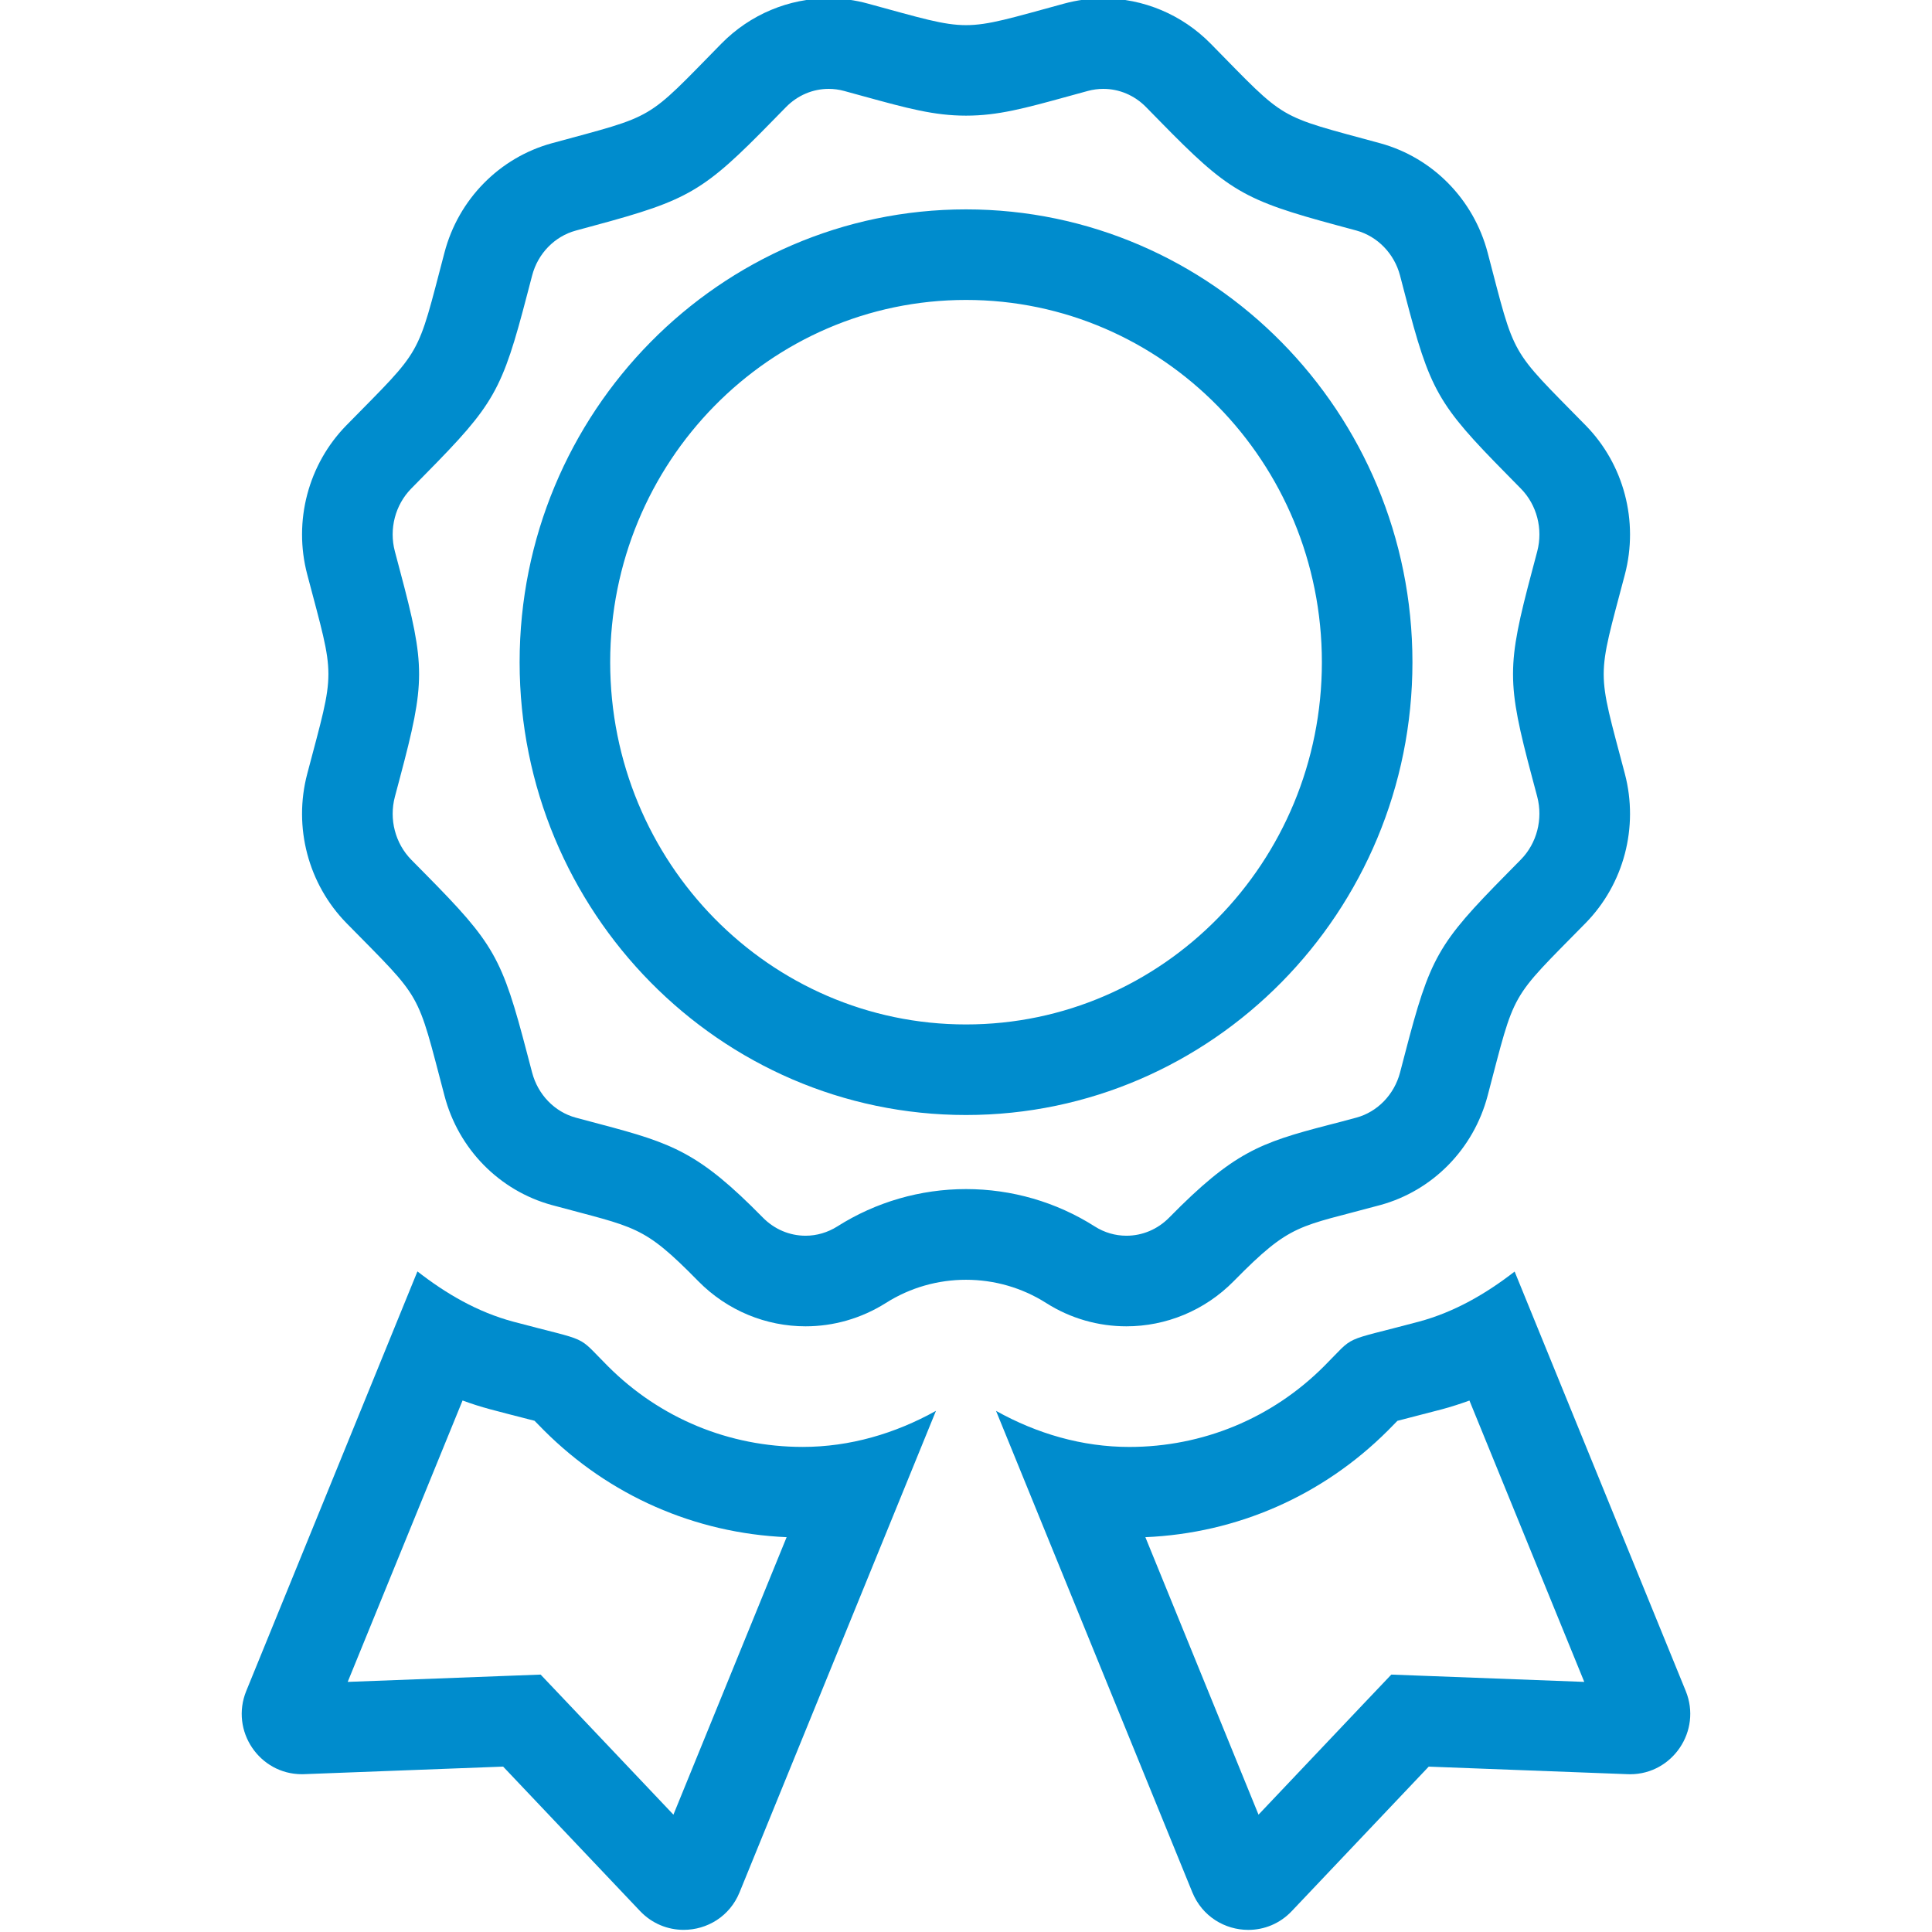
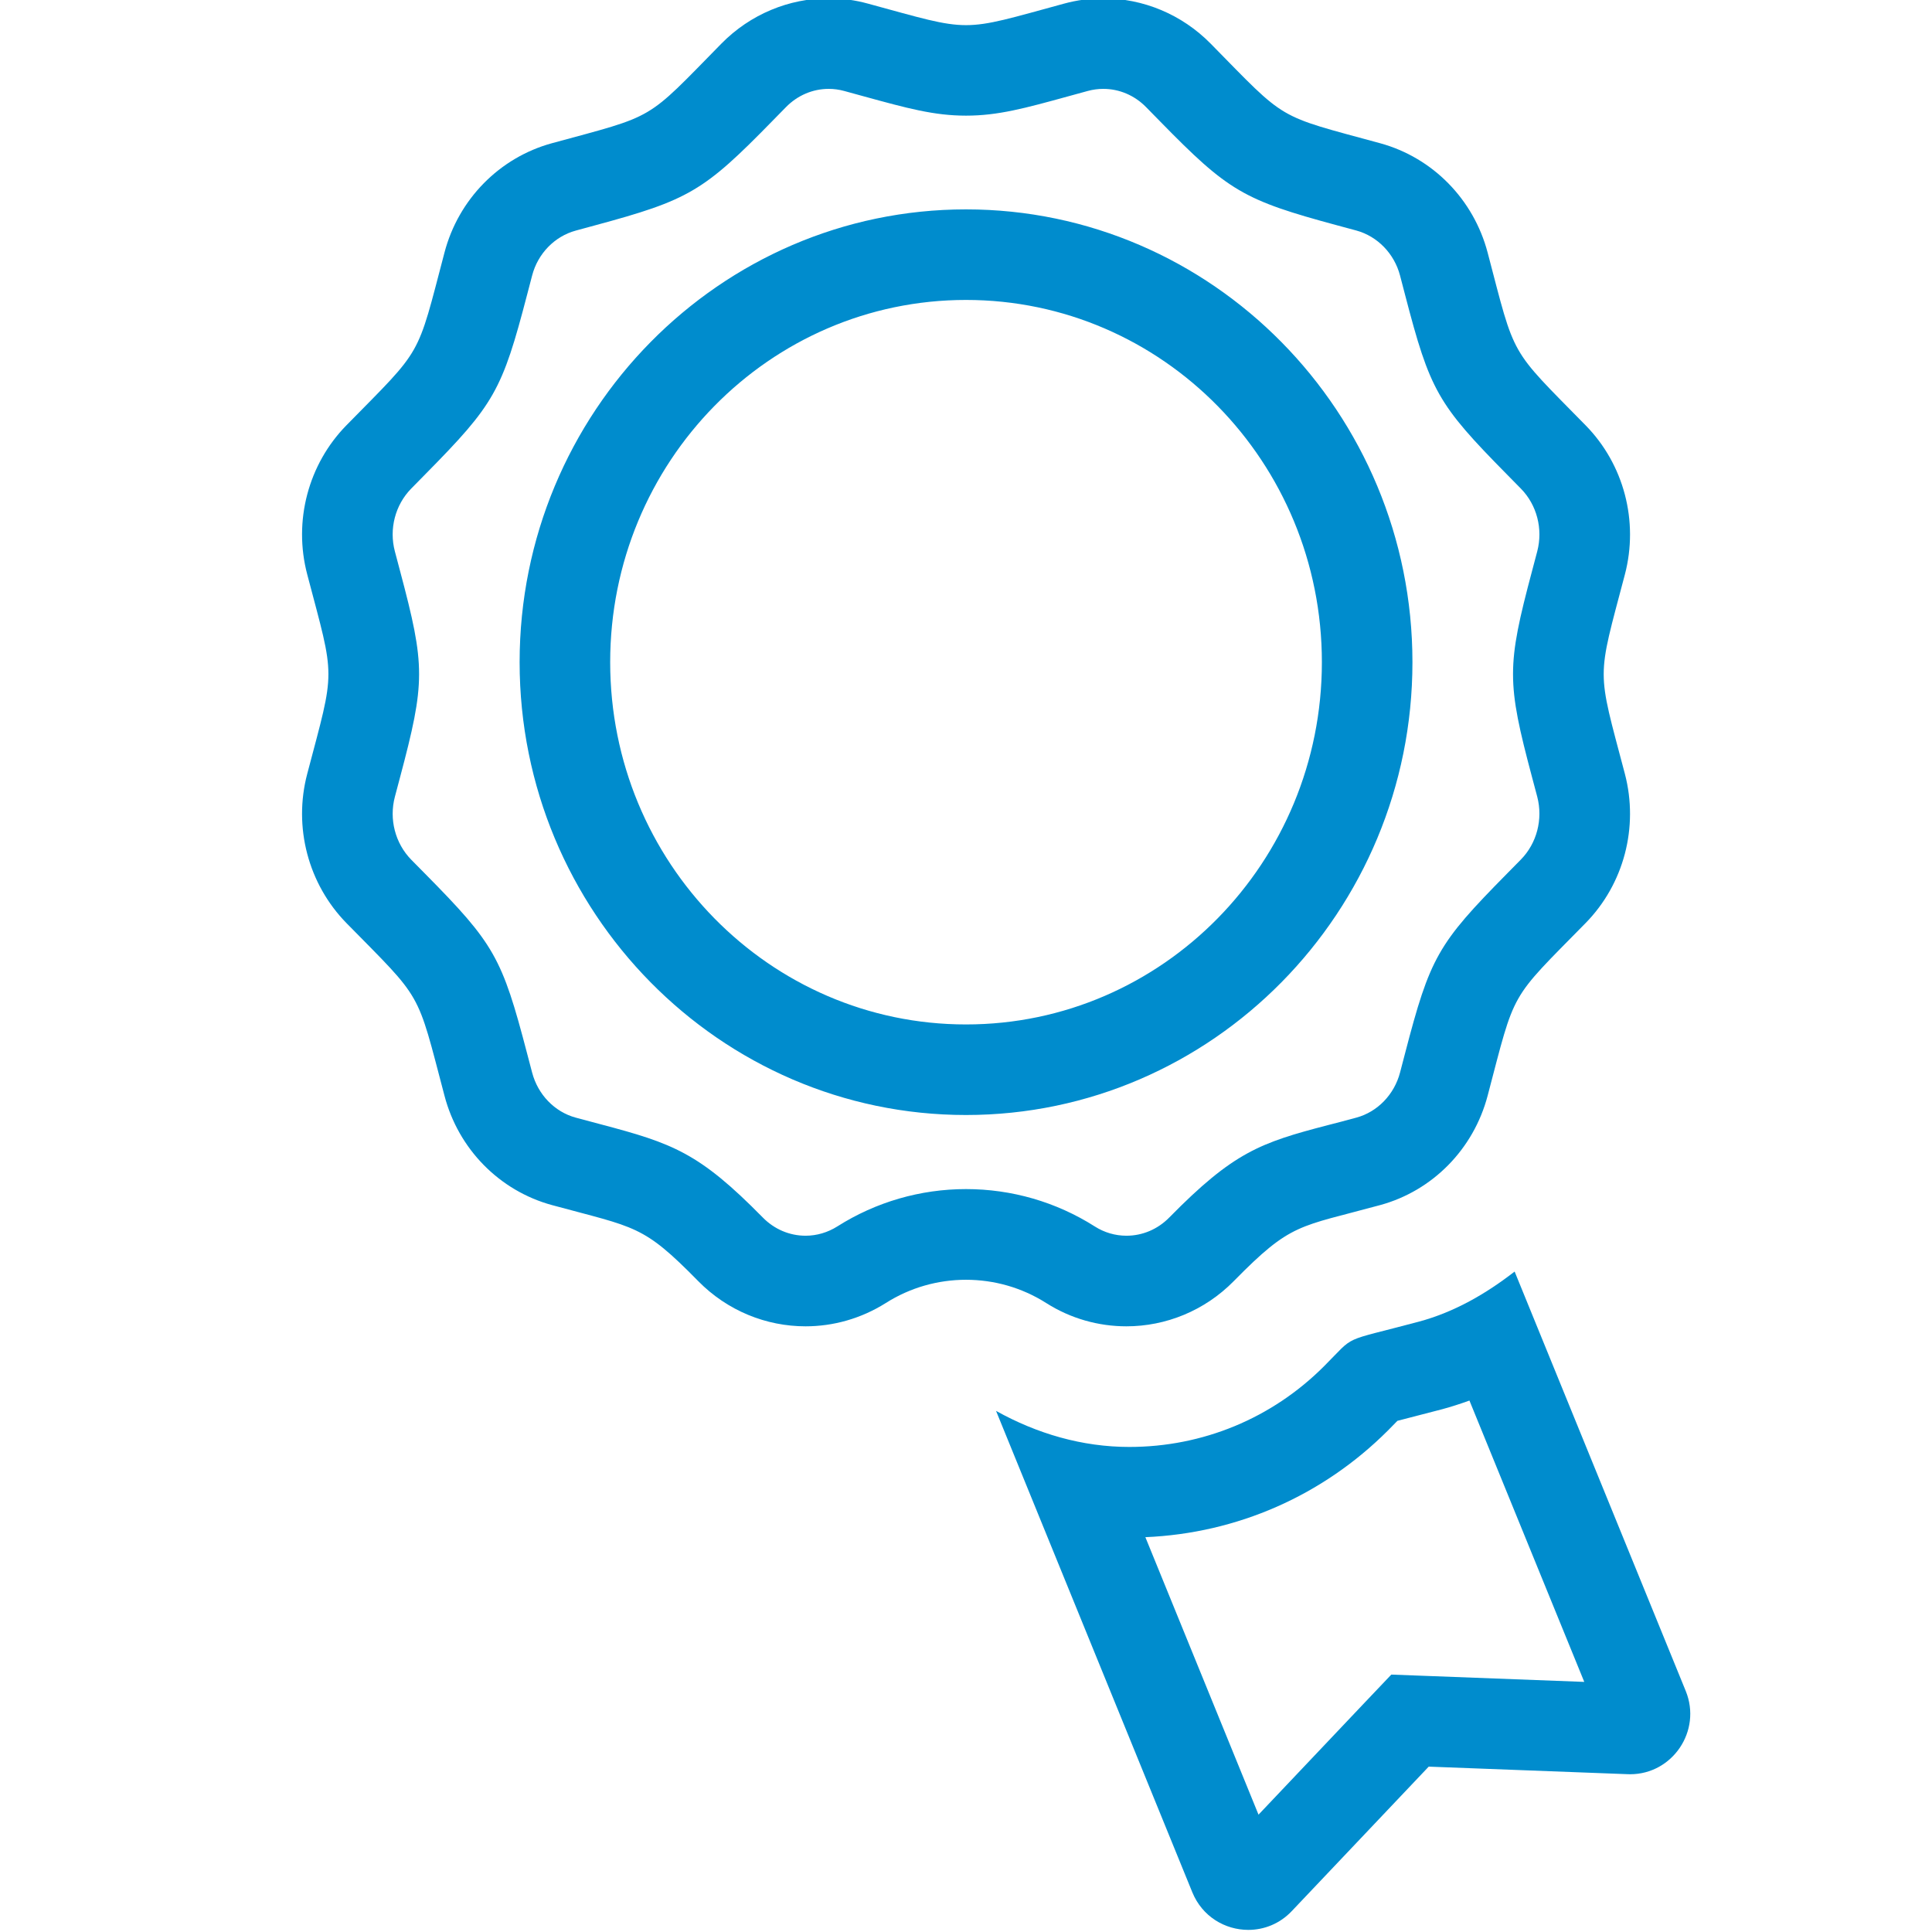
<svg xmlns="http://www.w3.org/2000/svg" version="1.1" id="Ebene_1" x="0px" y="0px" width="64px" height="64px" viewBox="0 0 64 64" enable-background="new 0 0 64 64" xml:space="preserve" fill="#008ccd">
  <g>
    <g>
-       <path d="M15.323,46.393c0.3,0.111,0.602,0.207,0.907,0.289c0.444,0.119,0.8,0.209,1.088,0.283c0.135,0.034,0.272,0.069,0.389,0.1    c0.09,0.094,0.193,0.199,0.314,0.319c2.162,2.162,4.998,3.406,8.037,3.537l-3.75,9.192l-3.464-3.655l-0.935-0.985l-1.357,0.051    l-5.034,0.191L15.323,46.393 M13.828,42.117l-5.671,13.9C7.62,57.338,8.593,58.773,10,58.773c0.028,0,0.056-0.002,0.084-0.002    l6.583-0.25l4.53,4.779c0.404,0.428,0.931,0.629,1.451,0.629c0.769,0,1.525-0.44,1.852-1.246l6.505-15.947    c-1.354,0.755-2.857,1.195-4.412,1.195c-2.439,0-4.729-0.947-6.451-2.67c-1.086-1.084-0.522-0.781-3.14-1.479    C15.816,43.464,14.77,42.852,13.828,42.117L13.828,42.117z" />
-     </g>
+       </g>
    <g>
      <path d="M27.453,2.944L27.453,2.944c0.171,0,0.343,0.023,0.514,0.07l0.623,0.171c1.467,0.403,2.353,0.646,3.411,0.646    c1.058,0,1.938-0.242,3.399-0.644l0.638-0.175c0.167-0.045,0.338-0.068,0.509-0.068c0.531,0,1.035,0.214,1.418,0.604l0.456,0.465    c2.271,2.322,2.767,2.613,5.879,3.453l0.63,0.17c0.701,0.192,1.258,0.765,1.448,1.491l0.165,0.632    c0.829,3.186,1.082,3.631,3.374,5.955l0.465,0.473c0.529,0.538,0.736,1.335,0.541,2.078l-0.169,0.639    c-0.844,3.171-0.844,3.683,0,6.853l0.169,0.635c0.195,0.746-0.013,1.544-0.543,2.083l-0.463,0.47    c-2.292,2.322-2.544,2.767-3.374,5.954l-0.165,0.631c-0.192,0.729-0.746,1.302-1.444,1.492c-0.354,0.097-0.664,0.178-0.94,0.248    c-2.247,0.584-3.132,0.896-5.261,3.062c-0.381,0.388-0.885,0.603-1.418,0.603c-0.371,0-0.733-0.106-1.047-0.306    c-1.277-0.812-2.754-1.239-4.267-1.239c-1.512,0-2.987,0.428-4.262,1.236c-0.318,0.201-0.683,0.309-1.053,0.309    c-0.533,0-1.036-0.215-1.418-0.604c-2.113-2.149-2.975-2.454-5.38-3.09c-0.246-0.064-0.516-0.136-0.816-0.218    c-0.7-0.19-1.253-0.762-1.445-1.494l-0.167-0.635c-0.832-3.183-1.084-3.627-3.378-5.95l-0.459-0.465    c-0.531-0.542-0.739-1.34-0.542-2.085l0.167-0.629c0.845-3.178,0.846-3.69,0.005-6.849l-0.173-0.653    c-0.196-0.742,0.012-1.538,0.542-2.078l0.468-0.476c2.29-2.321,2.542-2.767,3.374-5.958l0.164-0.626    c0.189-0.725,0.744-1.295,1.444-1.486l0.632-0.172c3.113-0.84,3.607-1.131,5.876-3.453l0.457-0.466    C26.419,3.159,26.922,2.944,27.453,2.944 M32,36.936c8.154,0,14.789-6.729,14.789-15c0-8.271-6.635-15-14.789-15    c-8.153,0-14.787,6.729-14.787,15S23.847,36.936,32,36.936 M27.453-0.056c-1.315,0-2.6,0.528-3.557,1.502    c-2.549,2.596-2.129,2.348-5.615,3.299c-1.734,0.475-3.095,1.856-3.557,3.622c-0.933,3.547-0.695,3.12-3.245,5.718    c-1.269,1.292-1.768,3.179-1.301,4.946c0.933,3.543,0.936,3.049,0,6.601c-0.467,1.767,0.032,3.654,1.301,4.949    c2.55,2.595,2.309,2.168,3.245,5.715c0.462,1.769,1.823,3.149,3.557,3.623c2.798,0.761,3.006,0.644,4.846,2.517    c0.97,0.988,2.258,1.5,3.558,1.5c0.916,0,1.836-0.254,2.657-0.771c0.812-0.516,1.736-0.771,2.659-0.771s1.847,0.256,2.657,0.771    c0.818,0.52,1.74,0.771,2.656,0.771c1.299,0,2.588-0.512,3.559-1.5c1.911-1.944,2.13-1.774,4.85-2.517    c1.733-0.474,3.092-1.854,3.557-3.623c0.934-3.547,0.693-3.12,3.242-5.715c1.271-1.294,1.768-3.179,1.304-4.947    c-0.935-3.546-0.935-3.053,0-6.602c0.464-1.767-0.032-3.653-1.304-4.946c-2.549-2.598-2.31-2.171-3.242-5.718    c-0.465-1.766-1.822-3.146-3.557-3.622c-3.486-0.951-3.065-0.703-5.617-3.299c-0.957-0.973-2.242-1.501-3.559-1.501    c-0.436,0-0.871,0.057-1.302,0.175c-1.743,0.475-2.493,0.712-3.244,0.712c-0.75,0-1.501-0.237-3.245-0.712    C28.325,0.002,27.888-0.056,27.453-0.056L27.453-0.056z M32,33.936c-6.512,0-11.787-5.374-11.787-12c0-6.628,5.275-12,11.787-12    c6.514,0,11.789,5.372,11.789,12C43.789,28.562,38.514,33.936,32,33.936L32,33.936z" />
    </g>
    <g>
      <path d="M48.677,46.395l3.804,9.32l-5.037-0.191l-1.355-0.051l-0.936,0.985l-3.463,3.655l-3.748-9.192    c3.039-0.13,5.875-1.374,8.037-3.536c0.121-0.121,0.225-0.227,0.312-0.318c0.116-0.03,0.254-0.065,0.389-0.101    c0.289-0.073,0.646-0.165,1.096-0.284C48.078,46.6,48.379,46.503,48.677,46.395 M50.174,42.122    c-0.941,0.729-1.988,1.342-3.178,1.661c-2.635,0.703-2.057,0.398-3.139,1.479c-1.723,1.723-4.017,2.67-6.449,2.67    c-1.557,0-3.062-0.44-4.413-1.195l6.502,15.947c0.329,0.806,1.086,1.246,1.854,1.246c0.52,0,1.045-0.201,1.447-0.629l4.53-4.779    l6.588,0.25c0.028,0,0.058,0.002,0.084,0.002c1.405,0,2.379-1.437,1.843-2.756L50.174,42.122L50.174,42.122z" />
    </g>
  </g>
</svg>